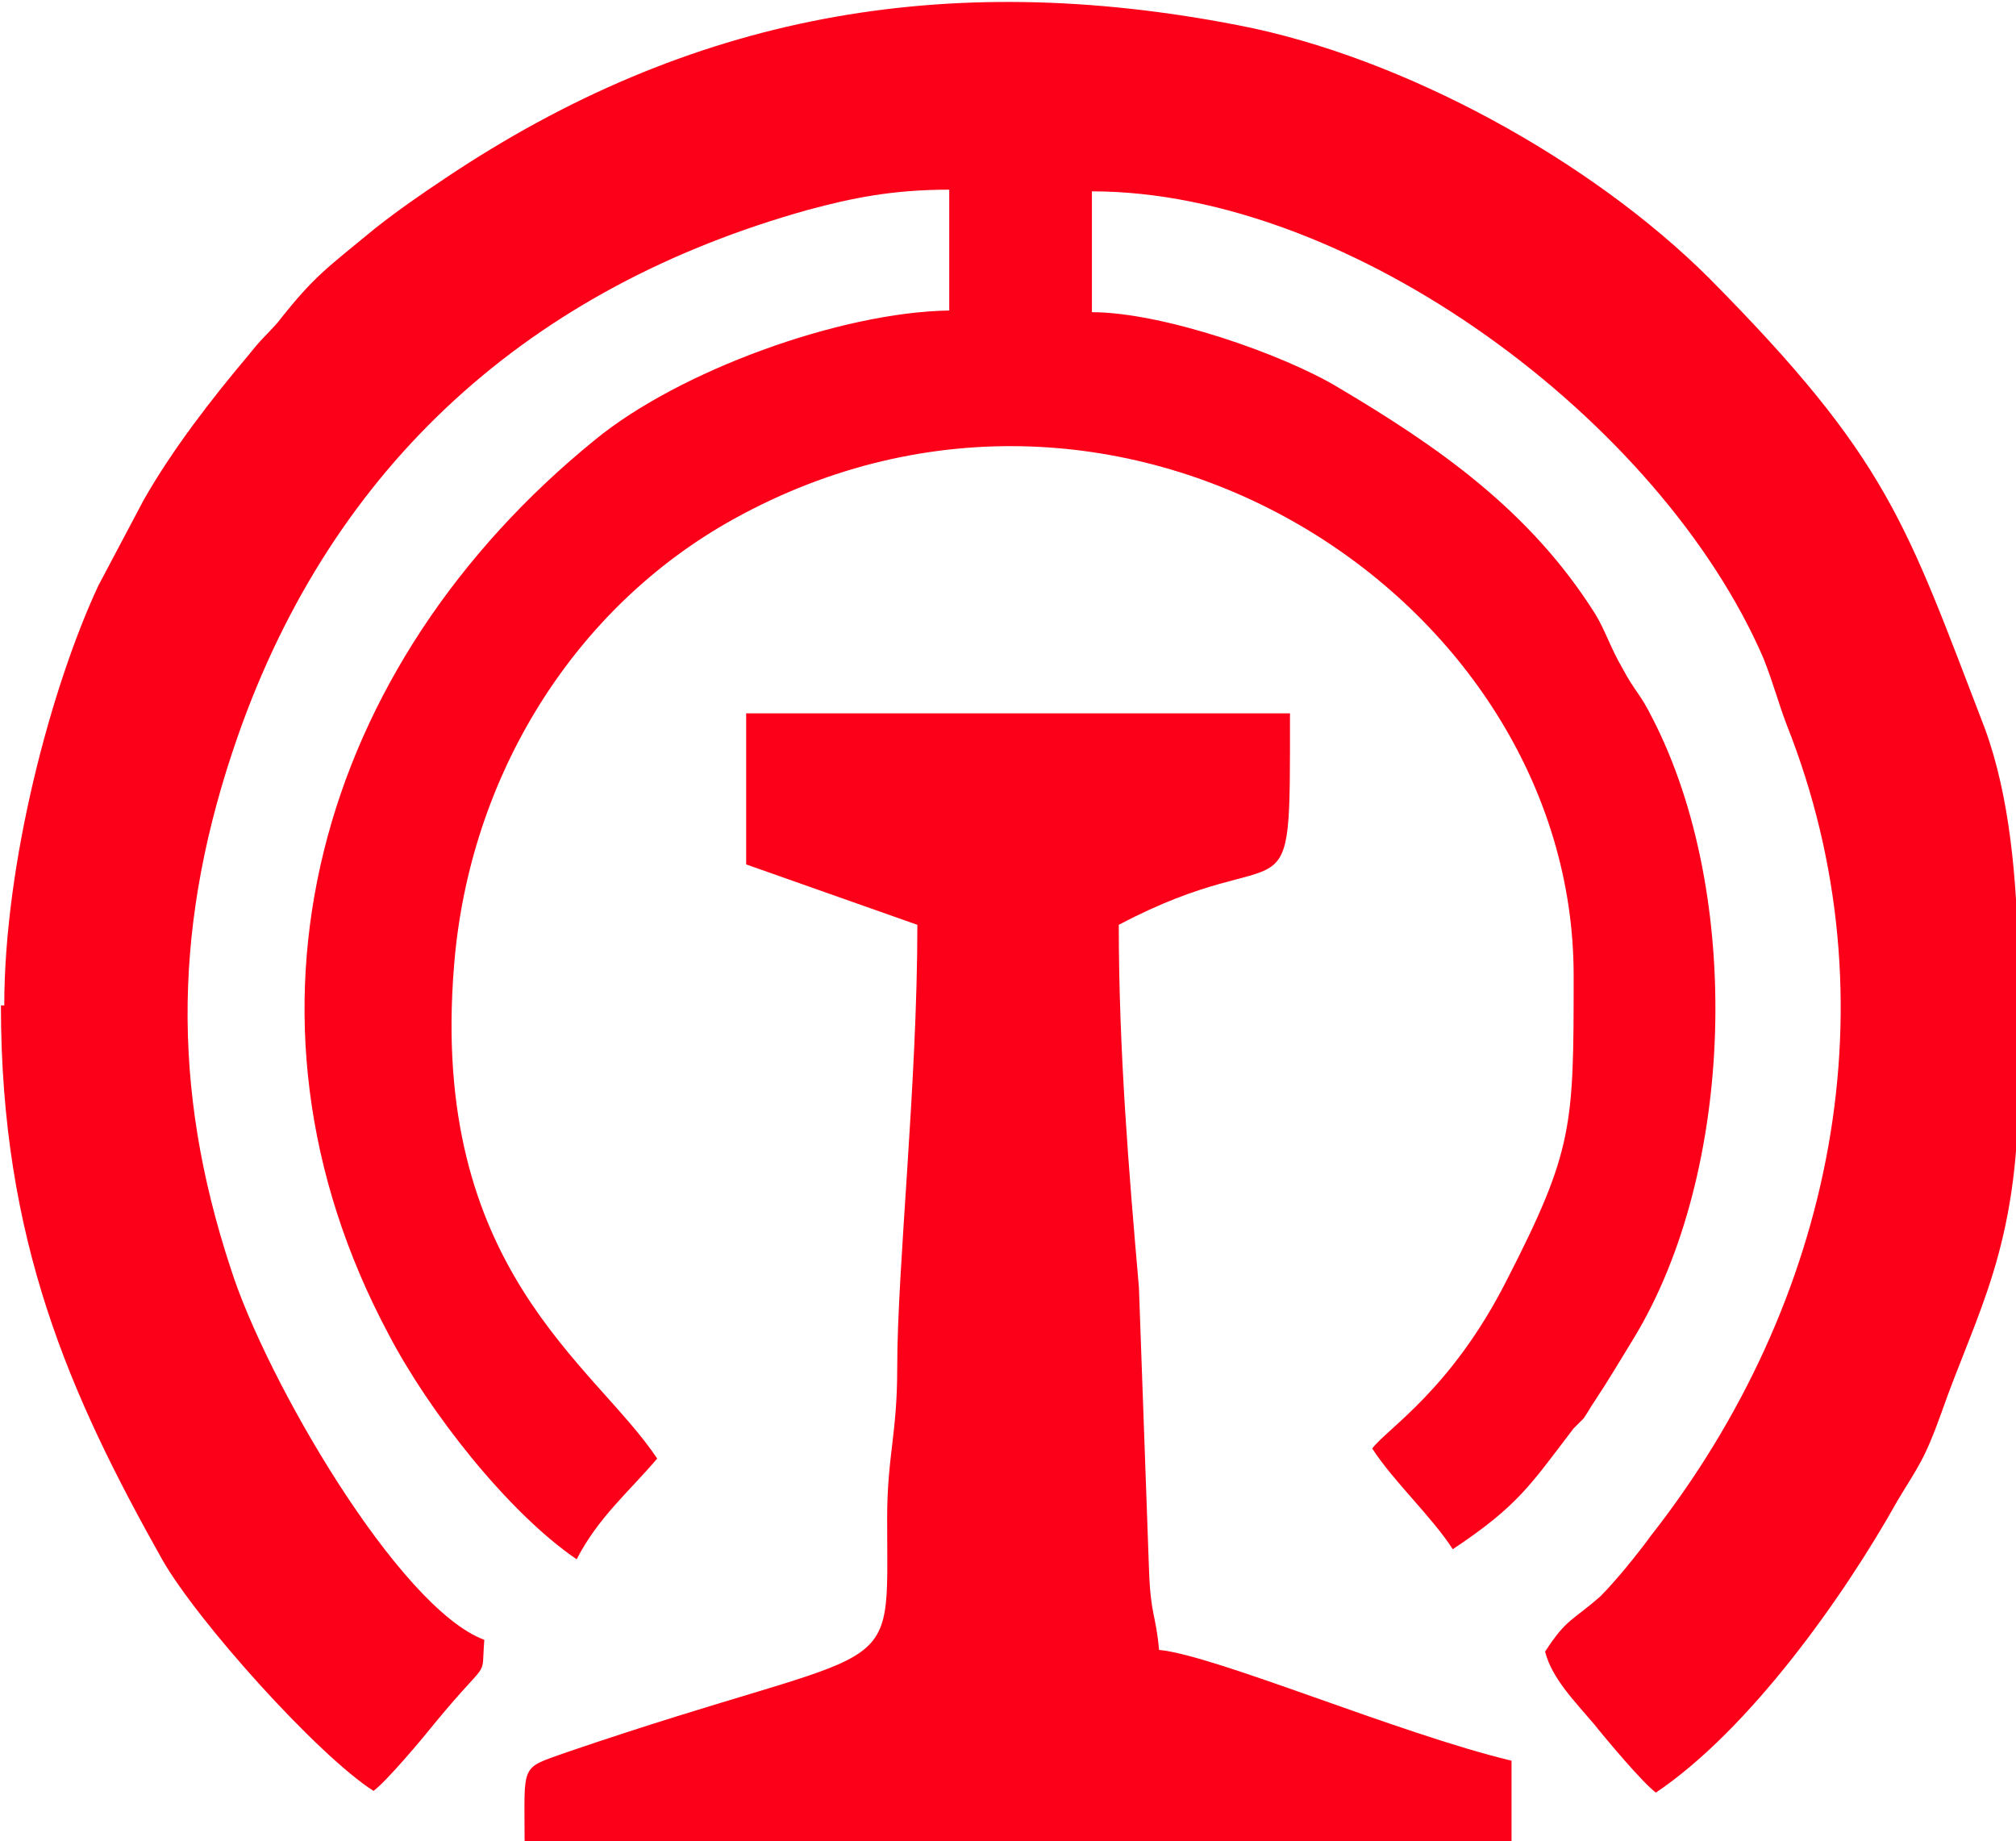
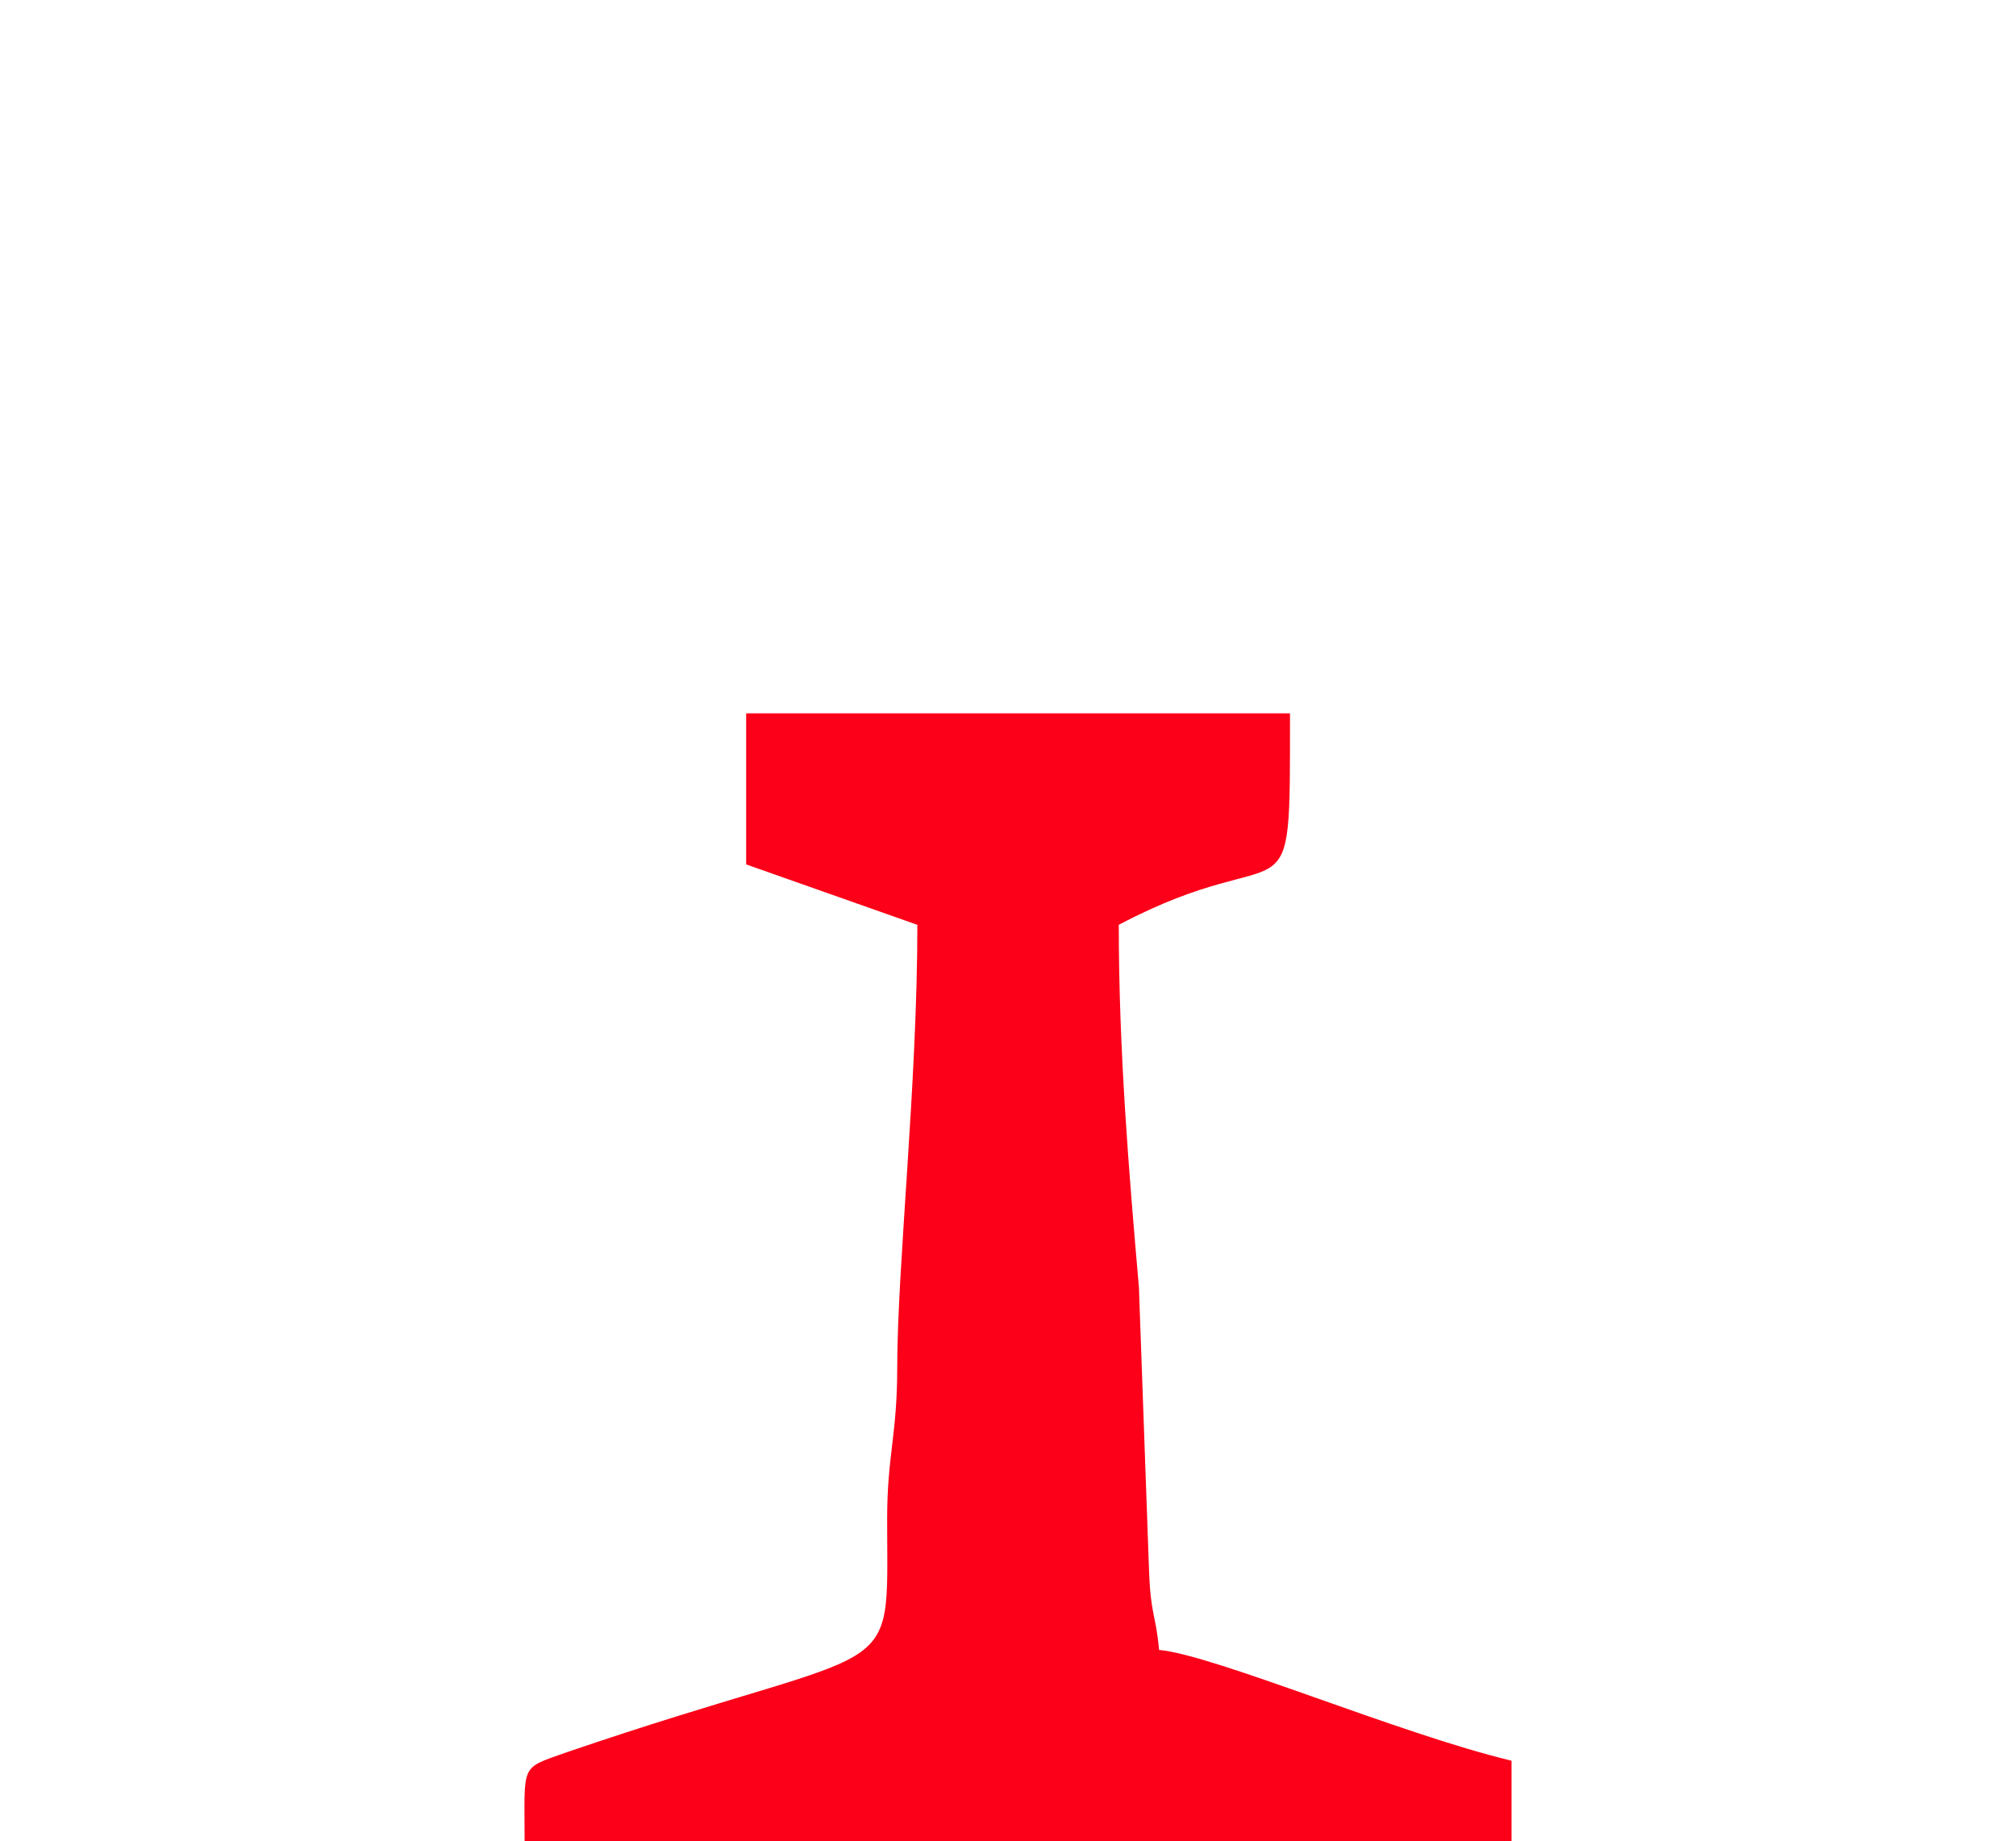
<svg xmlns="http://www.w3.org/2000/svg" xml:space="preserve" width="1200px" height="1096px" style="shape-rendering:geometricPrecision; text-rendering:geometricPrecision; image-rendering:optimizeQuality; fill-rule:evenodd; clip-rule:evenodd" viewBox="0 0 1200 1097">
  <style type="text/css">
.fil0 {fill:#FB0018}
</style>
-   <path class="fil0" d="M0 599c0,140 41,232 96,330 21,37 93,117 126,138 8,-6 29,-31 37,-41 33,-40 27,-24 29,-49 -51,-19 -130,-155 -151,-221 -36,-109 -34,-208 4,-317 57,-163 175,-268 340,-314 26,-7 50,-12 84,-12l0 72c-65,1 -161,36 -211,77 -165,134 -225,342 -123,533 24,46 71,106 112,134 13,-25 30,-39 48,-60 -37,-56 -136,-113 -121,-294 9,-112 71,-213 167,-266 232,-128 500,48 500,272 0,90 0,104 -40,182 -33,65 -71,88 -80,100 13,20 35,40 48,60 39,-26 46,-38 72,-72 1,-1 2,-2 3,-3 1,-1 2,-2 3,-3 4,-6 3,-5 7,-11 8,-12 15,-24 23,-37 60,-99 65,-264 11,-369 -8,-16 -10,-15 -18,-30 -7,-12 -10,-22 -16,-32 -39,-62 -94,-100 -153,-135 -33,-20 -105,-45 -147,-45l0 -72c155,0 339,137 400,278 6,15 9,27 14,40 65,164 28,344 -81,483 -8,11 -21,27 -30,36 -17,15 -20,13 -33,33 4,16 18,30 29,43 8,10 29,35 37,41 55,-37 111,-115 144,-174 12,-20 16,-24 26,-52 21,-60 46,-98 46,-194l0 -76c-1,-48 -5,-97 -20,-138 -47,-122 -57,-160 -164,-268 -70,-70 -182,-132 -281,-151 -175,-34 -327,-6 -472,91 -15,10 -28,19 -42,30 -29,24 -36,28 -58,56 -7,8 -10,10 -17,19 -22,26 -46,57 -63,87l-27 51c-28,60 -56,165 -56,250z" />
  <path class="fil0" d="M444 515l102 36c0,95 -12,204 -12,264 0,40 -6,52 -6,90 0,102 11,70 -191,139 -28,10 -25,6 -25,53l588 0 0 -48c-67,-16 -177,-63 -210,-66 -2,-22 -5,-20 -6,-48l-6 -168c-6,-69 -12,-141 -12,-216 104,-55 102,6 102,-126l-324 0 0 90z" />
</svg>